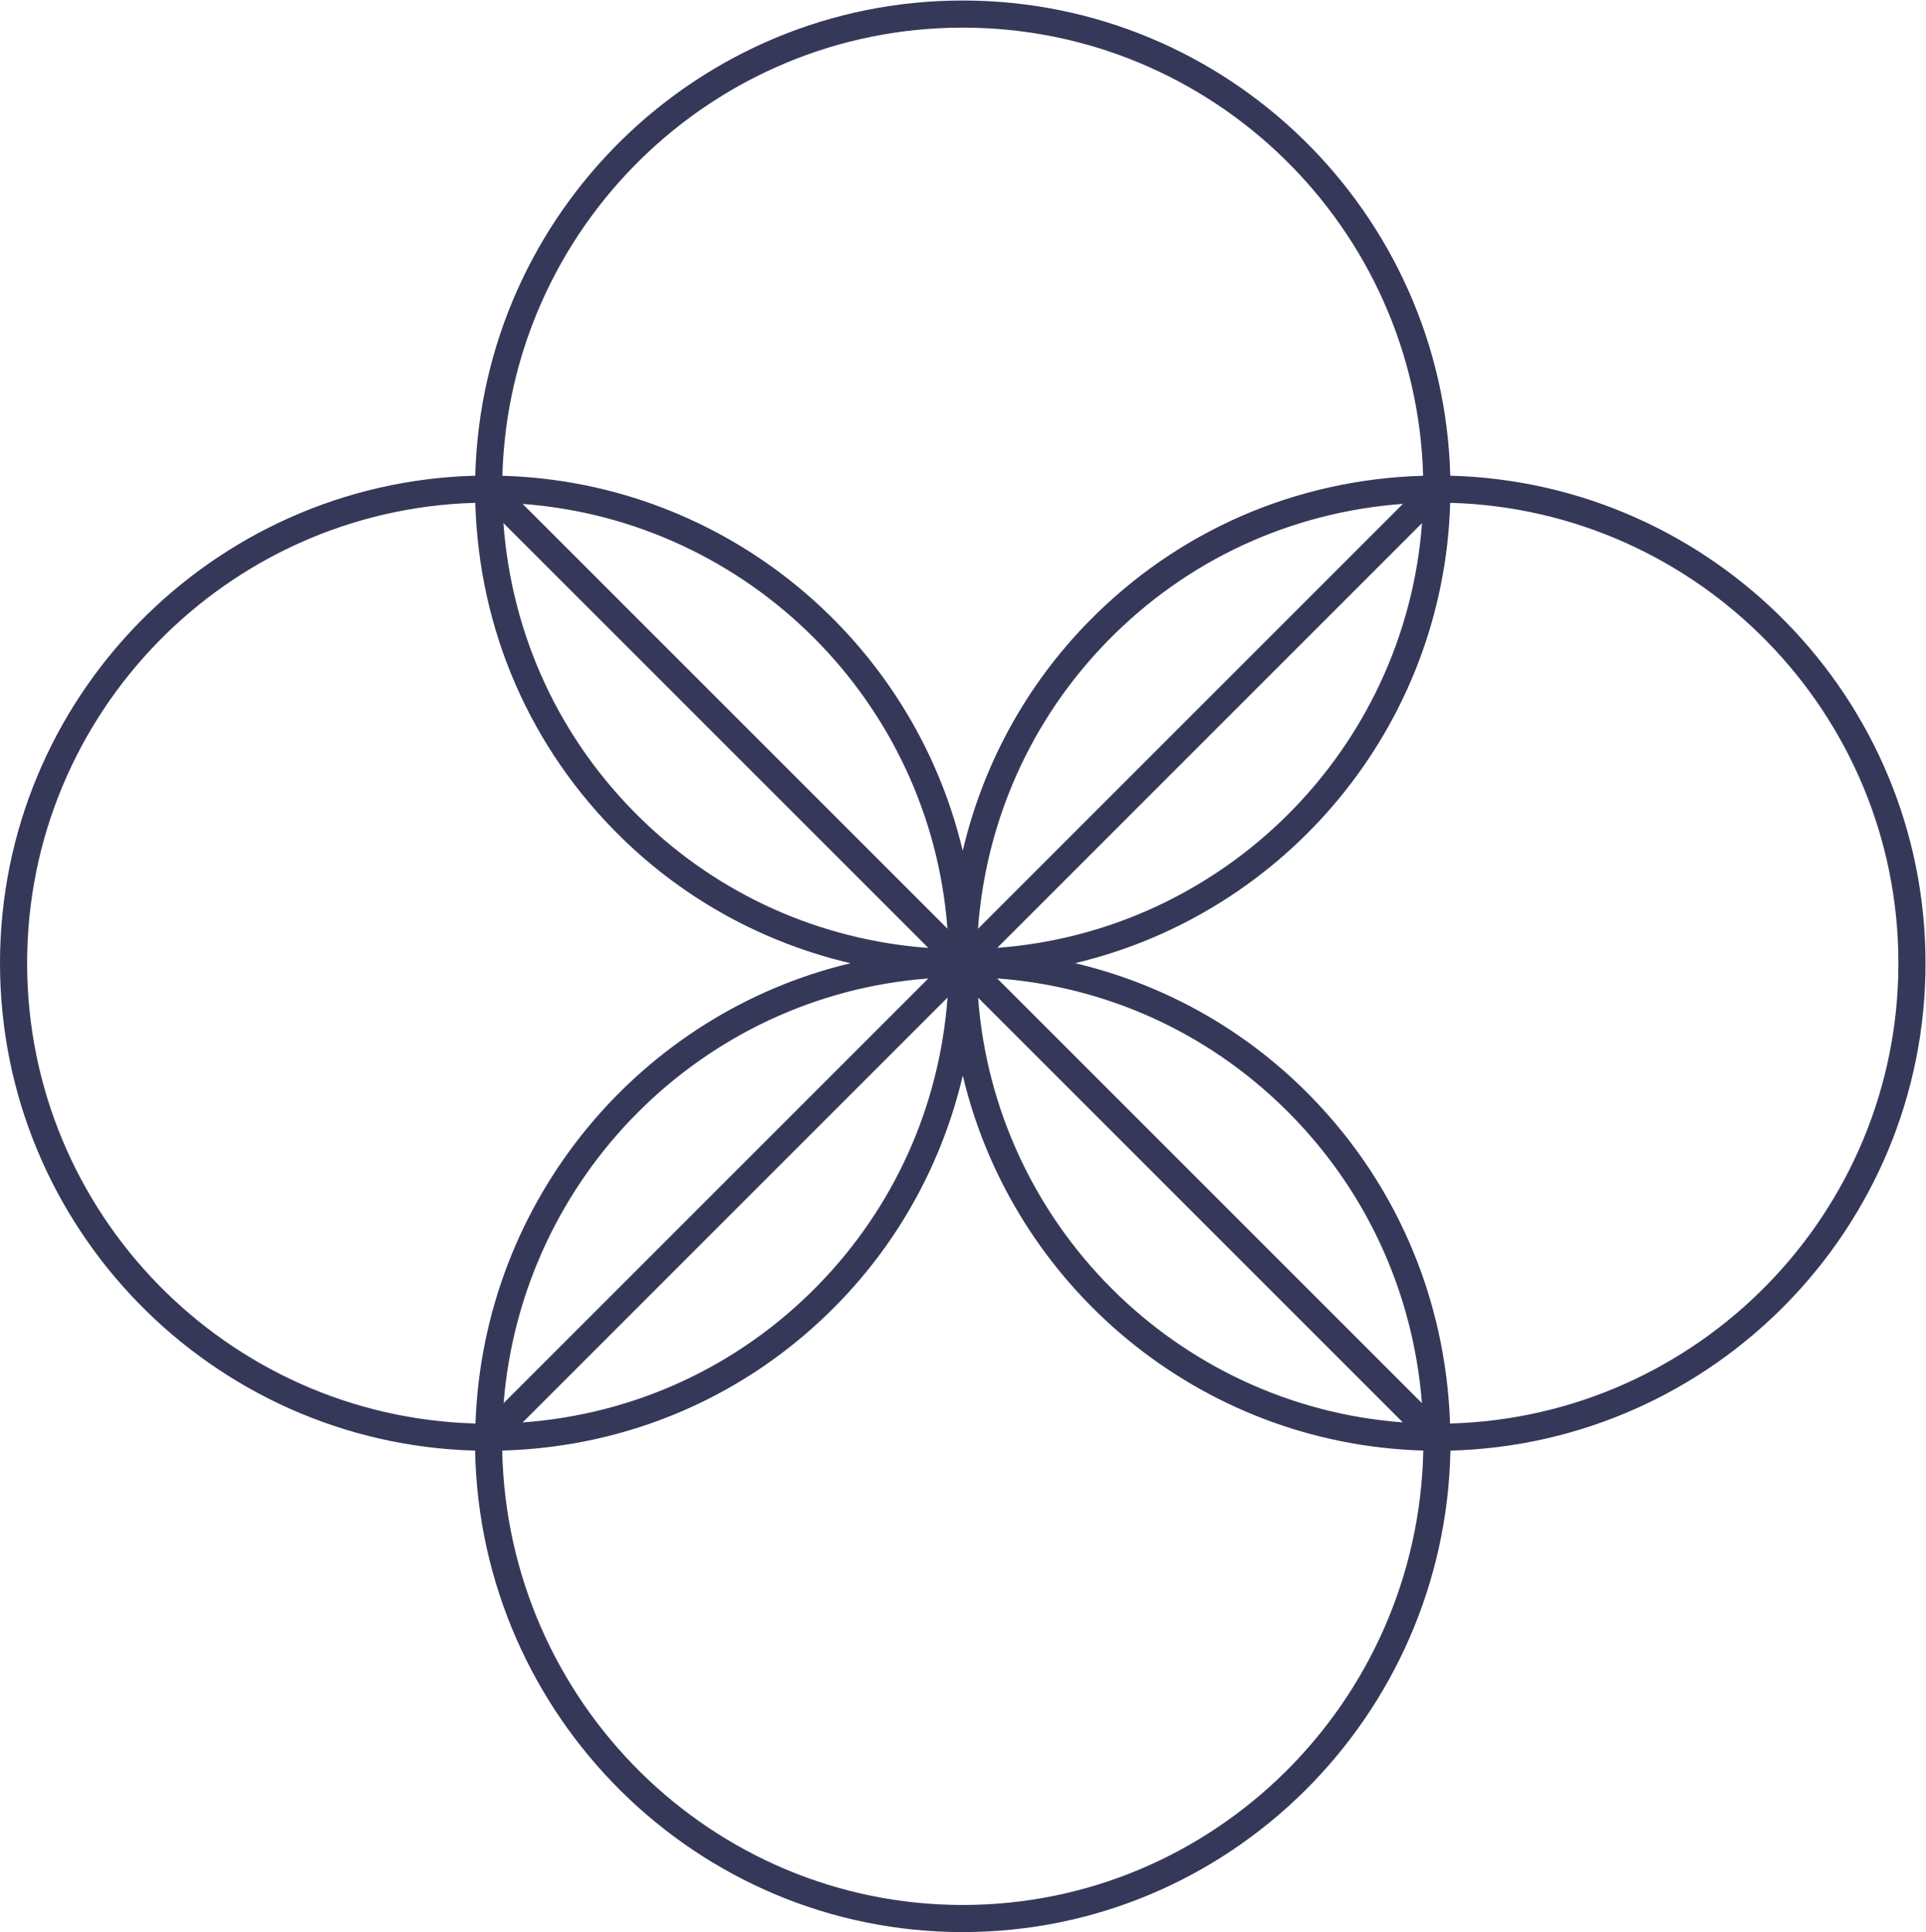
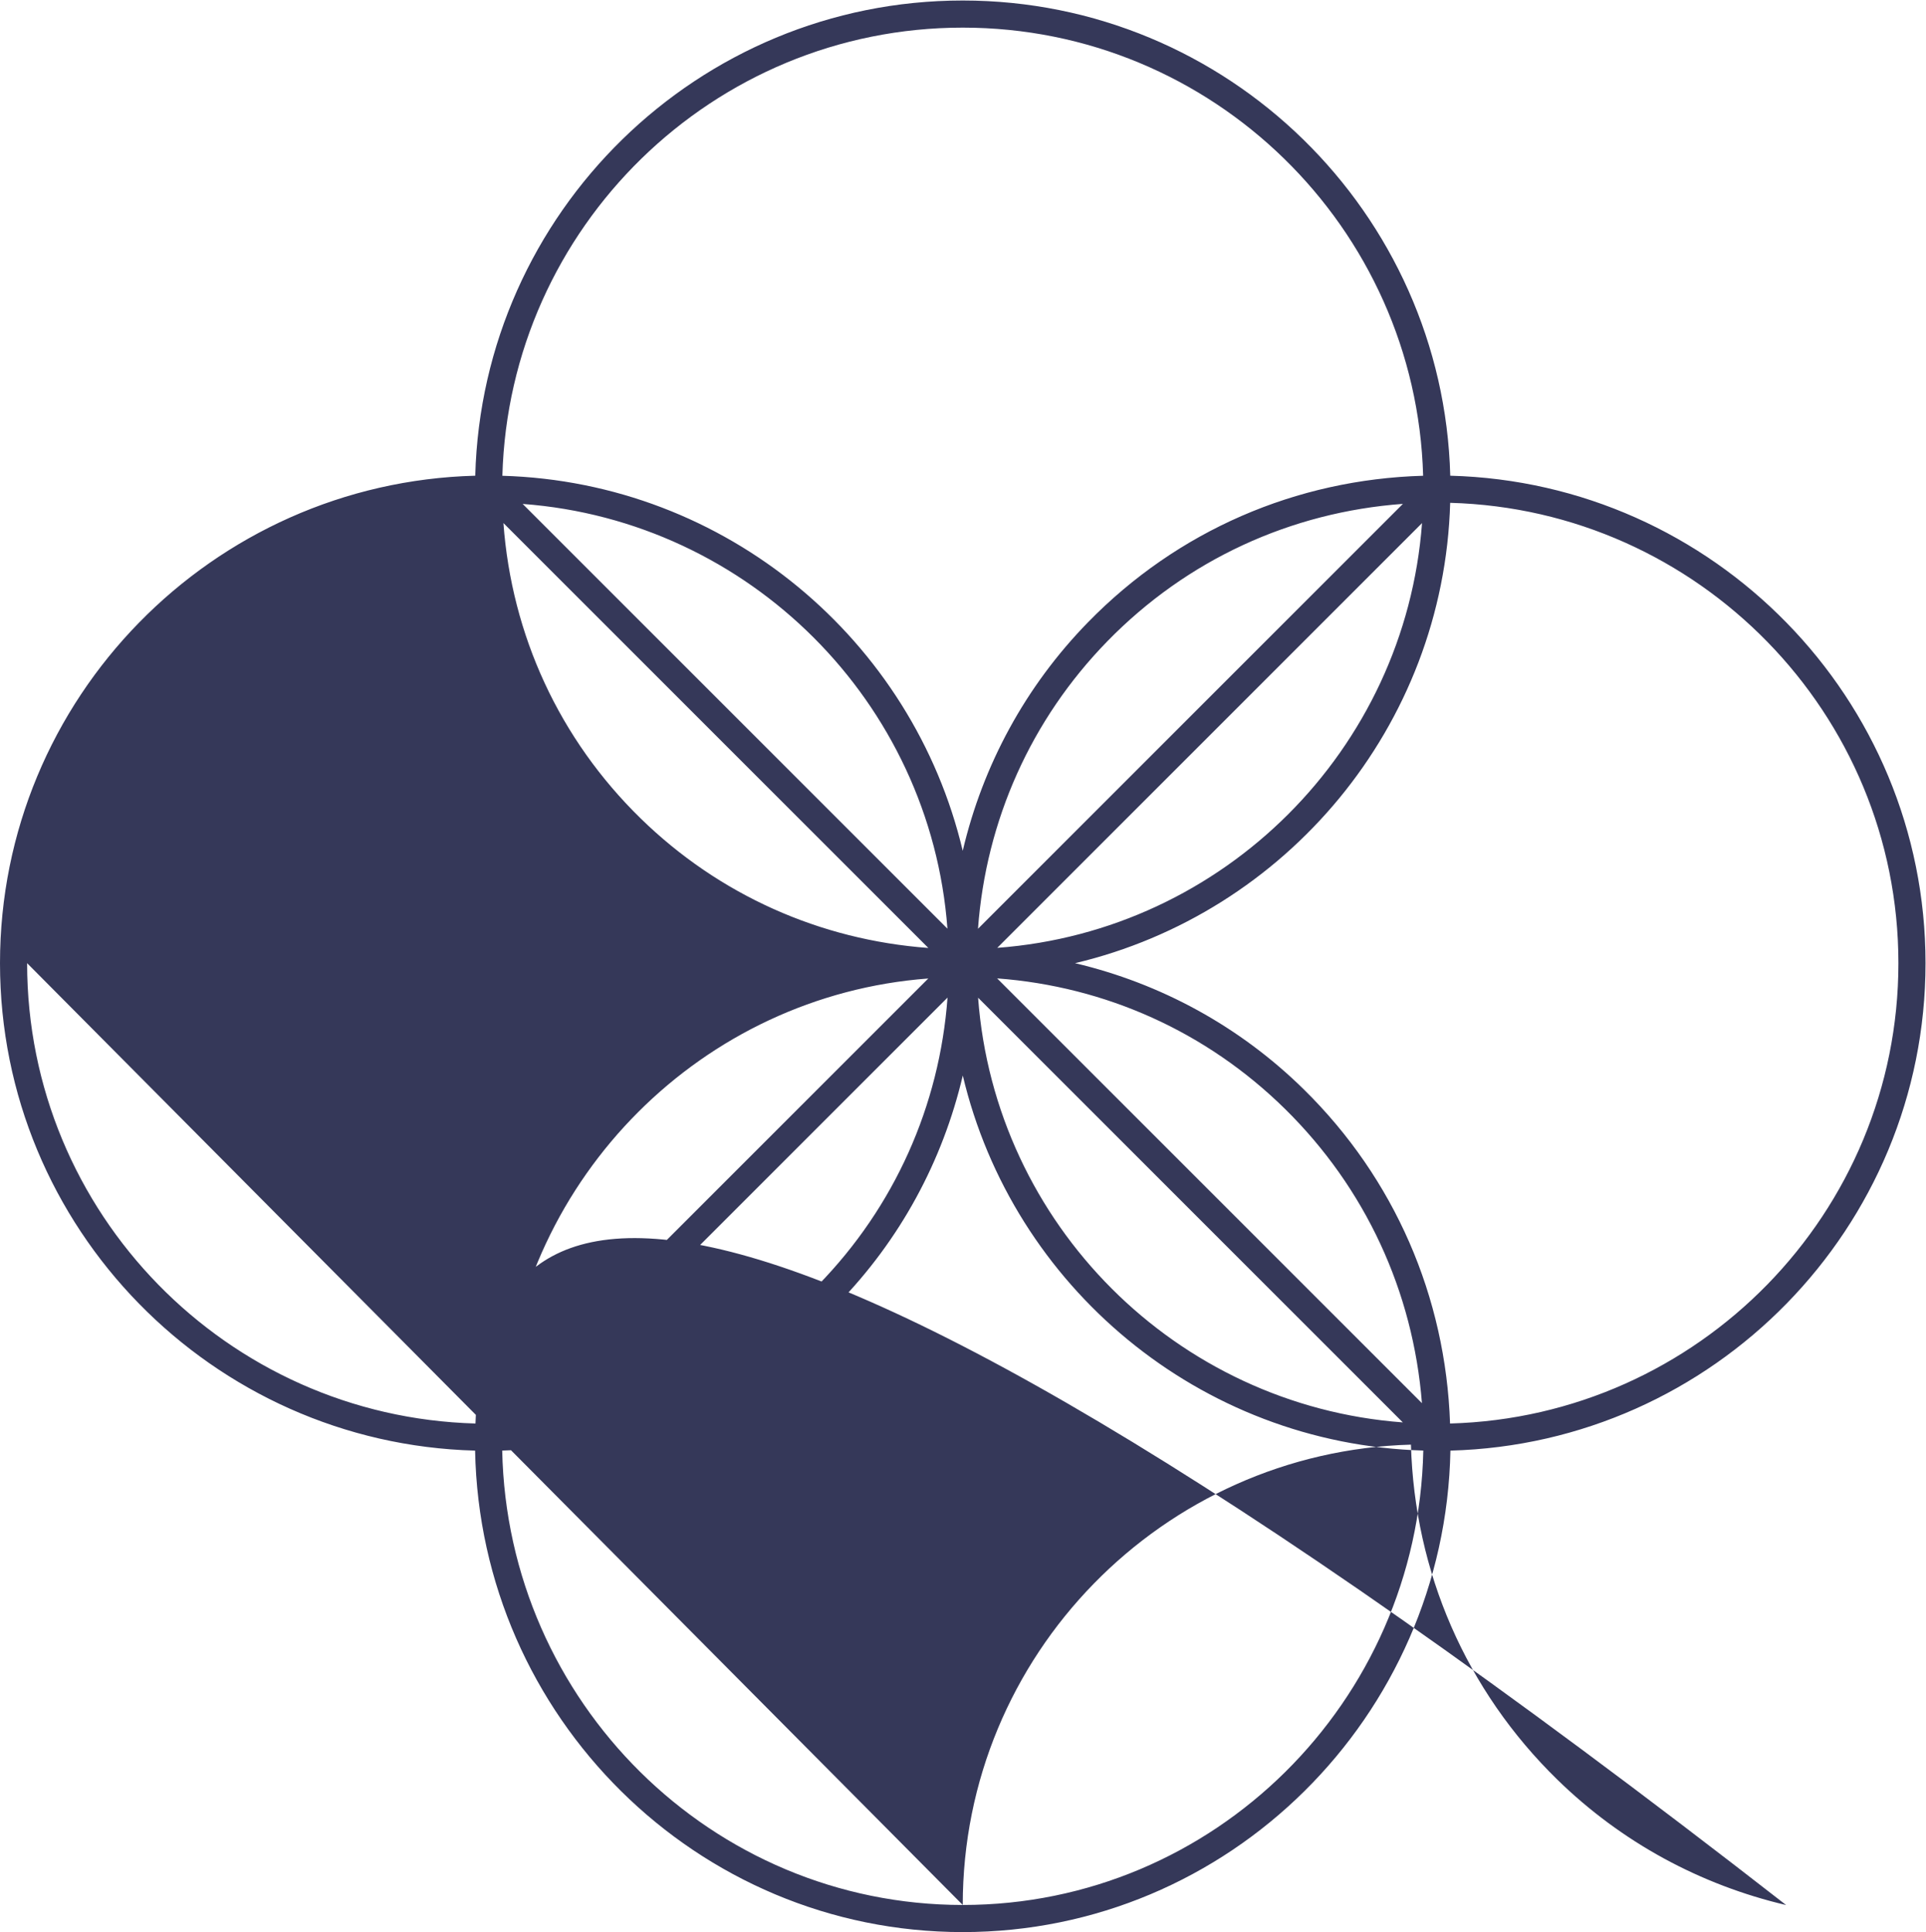
<svg xmlns="http://www.w3.org/2000/svg" xmlns:ns1="http://sodipodi.sourceforge.net/DTD/sodipodi-0.dtd" xmlns:ns2="http://www.inkscape.org/namespaces/inkscape" version="1.1" id="svg1000" xml:space="preserve" width="361.693" height="362.867" viewBox="0 0 361.693 362.867" ns1:docname="Logo choisi.svg" ns2:version="0.92.3 (2405546, 2018-03-11)">
  <defs id="defs1004" />
  <ns1:namedview pagecolor="#ffffff" bordercolor="#ffffff" borderopacity="1" objecttolerance="10" gridtolerance="10" guidetolerance="10" ns2:pageopacity="0" ns2:pageshadow="2" ns2:window-width="1914" ns2:window-height="1042" id="namedview1002" showgrid="false" ns2:zoom="3.2269947" ns2:cx="190.42827" ns2:cy="208.10972" ns2:window-x="0" ns2:window-y="16" ns2:window-maximized="1" ns2:current-layer="g1010" />
  <g id="g1008" ns2:groupmode="layer" ns2:label="ink_ext_XXXXXX" transform="matrix(1.333,0,0,-1.333,0,362.867)">
    <g id="g1010" transform="scale(0.1)">
-       <path d="m 2042.86,716.539 c -6.13,178.68 -78.24,345.131 -206.01,470.751 -90.59,89.06 -201.81,149.34 -322.33,177.84 296.77,70.24 519.36,332.84 528.52,648.61 349.76,-9.68 631.46,-296.54 631.46,-648.59 0,-352.12 -281.8,-639.021 -631.64,-648.611 z M 1356.34,38.199 c -353.55,0 -641.473,286 -648.817,640.211 179.247,5.051 346.367,77.391 472.247,206.289 88.44,90.563 148.3,201.701 176.62,322.151 C 1426.7,910.07 1689.35,687.512 2005.16,678.441 1997.83,324.219 1709.9,38.199 1356.34,38.199 Z M 38.203,1365.15 c 0,352.03 281.676,638.88 631.41,648.58 5.102,-179.18 77.45,-346.22 206.297,-472.03 90.59,-88.47 201.77,-148.34 322.27,-176.66 C 902.734,1294.68 680.895,1032.43 669.859,716.539 320.008,726.121 38.203,1013.03 38.203,1365.15 Z M 1356.34,2683.26 c 352.03,0 638.88,-281.66 648.59,-631.39 -179.15,-5.11 -346.17,-77.43 -471.99,-206.27 -88.44,-90.56 -148.31,-201.7 -176.63,-322.15 -70.29,296.71 -332.85,519.23 -648.56,528.4 9.703,349.74 296.55,631.41 648.59,631.41 z m 21.47,-1269.66 c 11.24,152.45 74.68,294.94 182.47,405.32 111.85,114.54 258.23,181.76 416.16,193.34 z m 625.57,571.58 c -23.8,-319.36 -279.08,-574.65 -598.43,-598.47 z M 1976.31,718.109 c -319.29,23.84 -574.53,279.082 -598.36,598.381 z M 1404.77,1343.7 c 152.44,-11.3 294.92,-75.15 405.29,-183.65 113.57,-111.64 180.74,-257.421 193.19,-414.851 z M 709.508,745.27 c 25.726,319.57 280.293,574.44 598.272,598.29 z m 625.382,571.38 C 1323.65,1164.24 1260.21,1021.76 1152.42,911.371 1040.58,796.852 894.219,729.621 736.301,718.039 Z m -598.581,695.54 c 319.361,-23.81 574.651,-279.1 598.451,-598.47 z m 571.561,-625.61 c -152.42,11.24 -294.91,74.67 -405.28,182.47 -114.551,111.85 -181.789,258.25 -193.36,416.19 z m 1404.83,-21.43 c 0,373.08 -298.79,677.05 -669.57,686.79 -9.76,370.76 -313.72,669.53 -686.79,669.53 -373.067,0 -677.027,-298.77 -686.789,-669.53 C 298.785,2042.19 0,1738.22 0,1365.15 0,992.148 298.664,688.238 669.32,678.359 676.695,303.121 981.742,0 1356.34,0 c 374.6,0 679.64,303.121 687.03,678.359 370.66,9.871 669.33,313.782 669.33,686.791" style="fill:#353859;fill-opacity:1;fill-rule:nonzero;stroke:none" id="path1012" ns2:connector-curvature="0" />
+       <path d="m 2042.86,716.539 c -6.13,178.68 -78.24,345.131 -206.01,470.751 -90.59,89.06 -201.81,149.34 -322.33,177.84 296.77,70.24 519.36,332.84 528.52,648.61 349.76,-9.68 631.46,-296.54 631.46,-648.59 0,-352.12 -281.8,-639.021 -631.64,-648.611 z M 1356.34,38.199 c -353.55,0 -641.473,286 -648.817,640.211 179.247,5.051 346.367,77.391 472.247,206.289 88.44,90.563 148.3,201.701 176.62,322.151 C 1426.7,910.07 1689.35,687.512 2005.16,678.441 1997.83,324.219 1709.9,38.199 1356.34,38.199 Z c 0,352.03 281.676,638.88 631.41,648.58 5.102,-179.18 77.45,-346.22 206.297,-472.03 90.59,-88.47 201.77,-148.34 322.27,-176.66 C 902.734,1294.68 680.895,1032.43 669.859,716.539 320.008,726.121 38.203,1013.03 38.203,1365.15 Z M 1356.34,2683.26 c 352.03,0 638.88,-281.66 648.59,-631.39 -179.15,-5.11 -346.17,-77.43 -471.99,-206.27 -88.44,-90.56 -148.31,-201.7 -176.63,-322.15 -70.29,296.71 -332.85,519.23 -648.56,528.4 9.703,349.74 296.55,631.41 648.59,631.41 z m 21.47,-1269.66 c 11.24,152.45 74.68,294.94 182.47,405.32 111.85,114.54 258.23,181.76 416.16,193.34 z m 625.57,571.58 c -23.8,-319.36 -279.08,-574.65 -598.43,-598.47 z M 1976.31,718.109 c -319.29,23.84 -574.53,279.082 -598.36,598.381 z M 1404.77,1343.7 c 152.44,-11.3 294.92,-75.15 405.29,-183.65 113.57,-111.64 180.74,-257.421 193.19,-414.851 z M 709.508,745.27 c 25.726,319.57 280.293,574.44 598.272,598.29 z m 625.382,571.38 C 1323.65,1164.24 1260.21,1021.76 1152.42,911.371 1040.58,796.852 894.219,729.621 736.301,718.039 Z m -598.581,695.54 c 319.361,-23.81 574.651,-279.1 598.451,-598.47 z m 571.561,-625.61 c -152.42,11.24 -294.91,74.67 -405.28,182.47 -114.551,111.85 -181.789,258.25 -193.36,416.19 z m 1404.83,-21.43 c 0,373.08 -298.79,677.05 -669.57,686.79 -9.76,370.76 -313.72,669.53 -686.79,669.53 -373.067,0 -677.027,-298.77 -686.789,-669.53 C 298.785,2042.19 0,1738.22 0,1365.15 0,992.148 298.664,688.238 669.32,678.359 676.695,303.121 981.742,0 1356.34,0 c 374.6,0 679.64,303.121 687.03,678.359 370.66,9.871 669.33,313.782 669.33,686.791" style="fill:#353859;fill-opacity:1;fill-rule:nonzero;stroke:none" id="path1012" ns2:connector-curvature="0" />
    </g>
  </g>
</svg>